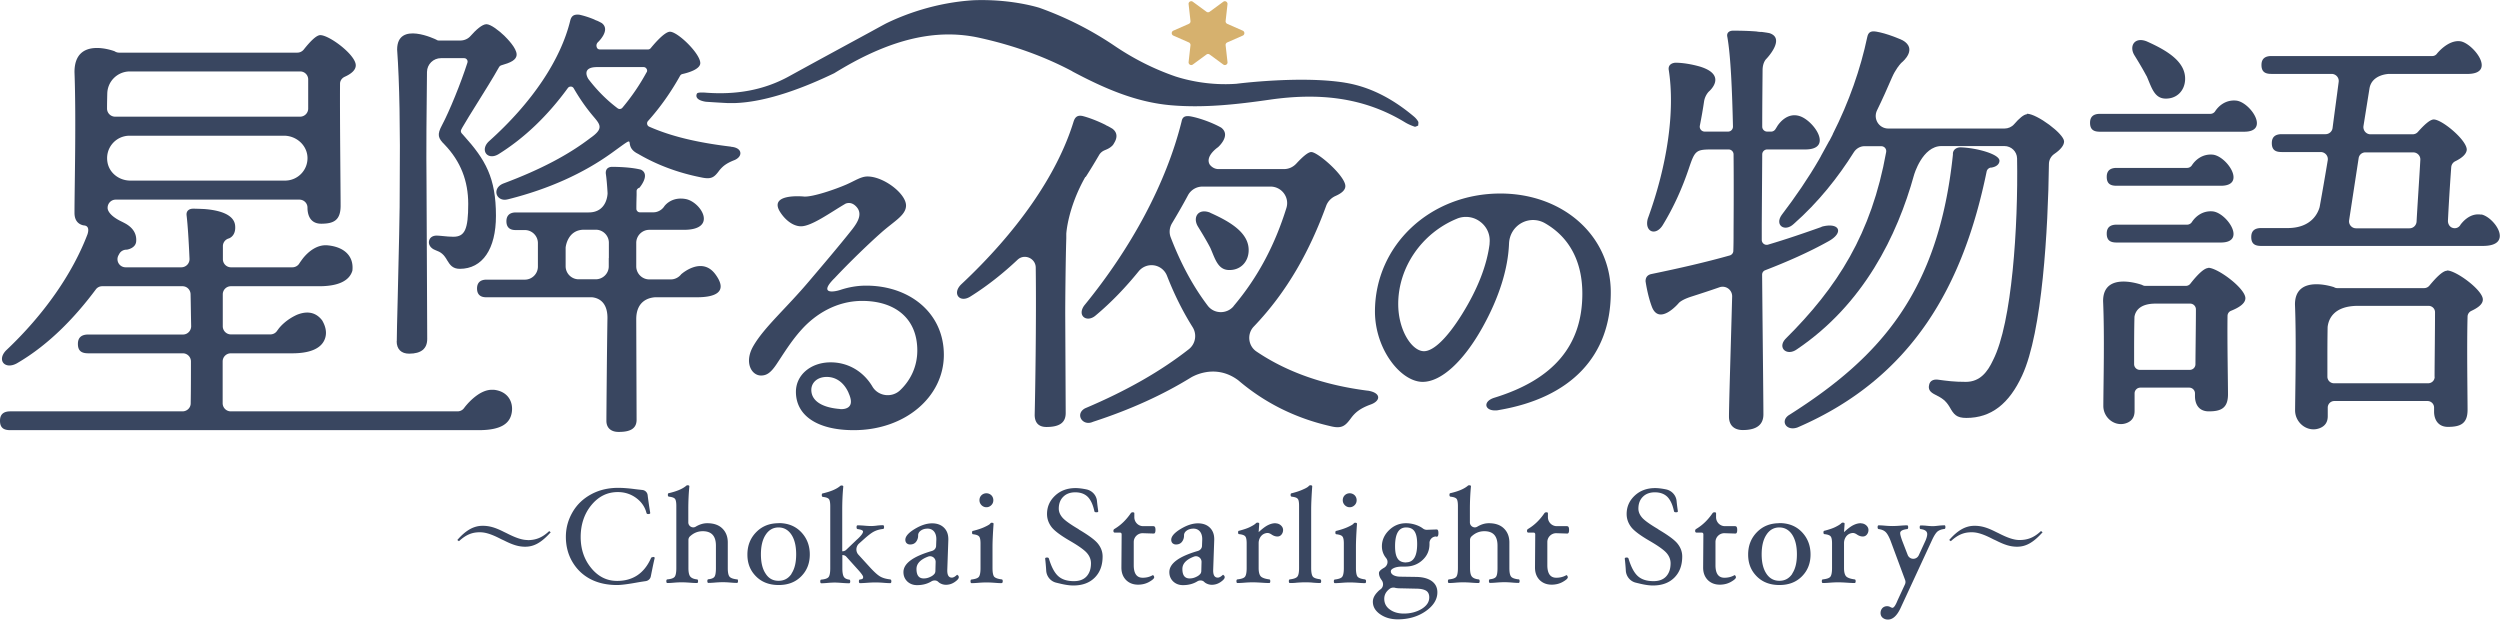
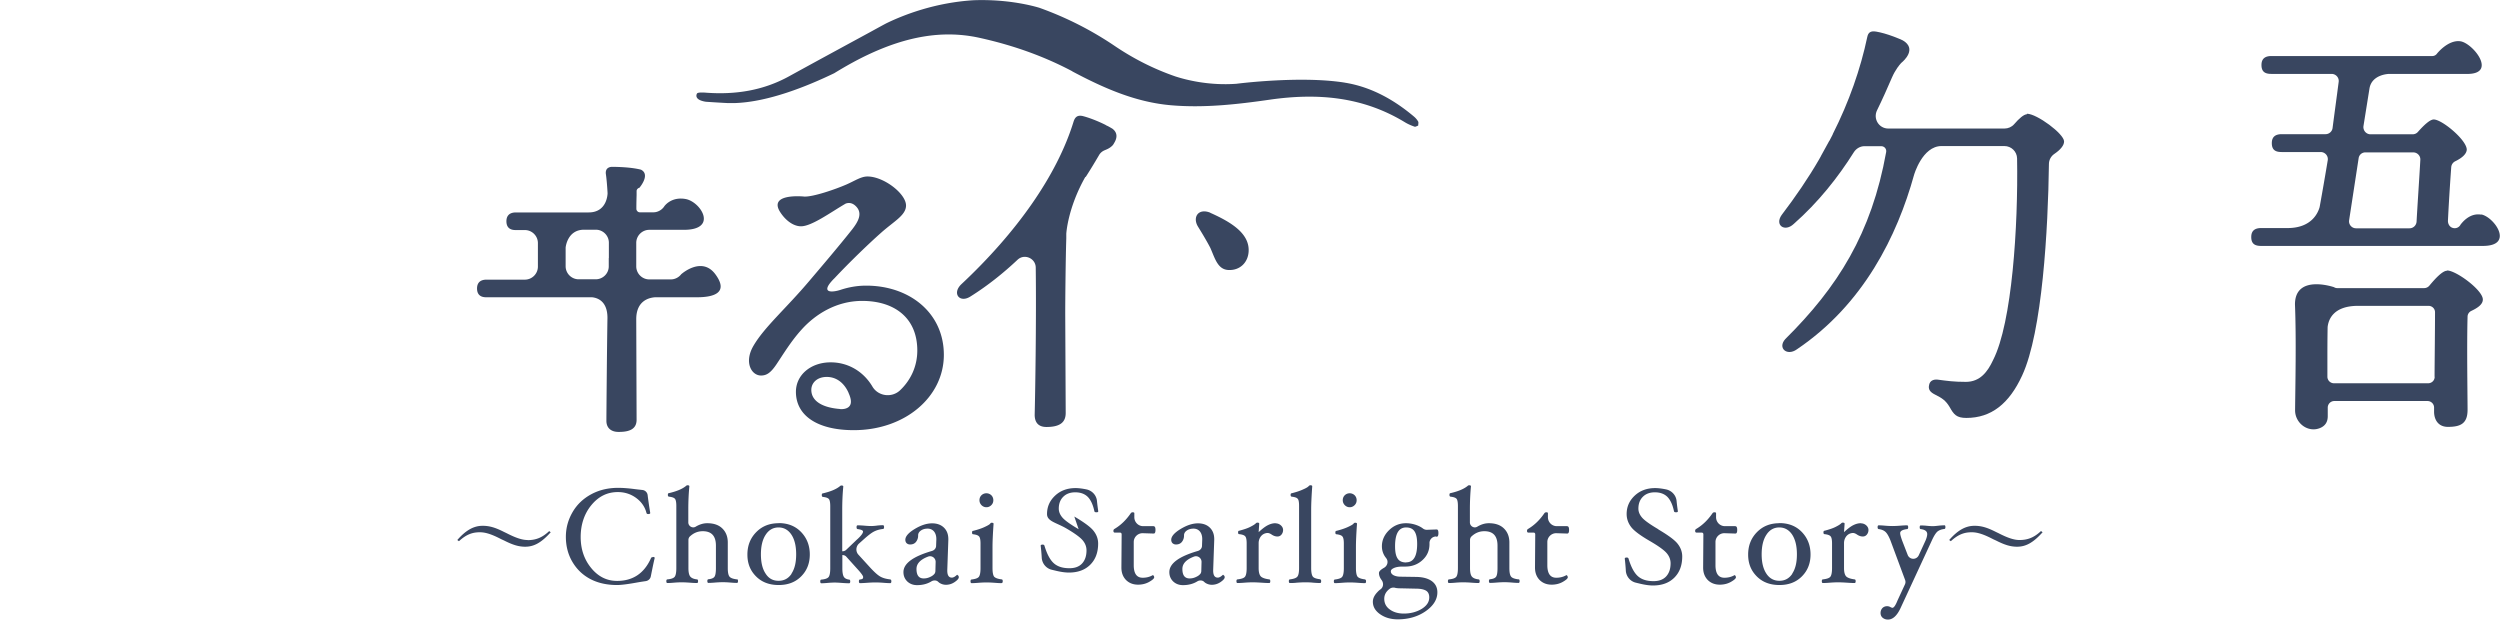
<svg xmlns="http://www.w3.org/2000/svg" viewBox="0 0 212.77 52.73">
  <g fill="#394660">
-     <path d="M127.7 16.47c-5.99 0-10.68 4.41-10.68 10.05 0 1.49.49 3.02 1.34 4.2.8 1.12 1.82 1.78 2.72 1.78 1.58 0 3.49-1.75 5.11-4.67 1.39-2.5 2.16-4.95 2.24-7.1.03-.74.42-1.39 1.06-1.75a2.03 2.03 0 0 1 1.97 0c2.1 1.19 3.21 3.27 3.21 6.01 0 4.41-2.45 7.31-7.49 8.86-.57.18-.72.49-.67.7.05.2.29.38.72.38.1 0 .21 0 .32-.03 6.15-1.04 9.54-4.6 9.54-10.02 0-4.79-4.04-8.41-9.4-8.41zm-.92 4.26c-.23 1.85-1.02 3.88-2.36 6.03-1.24 1.99-2.41 3.13-3.23 3.13-1.01 0-2.19-1.75-2.19-4.02 0-3.11 2-6.02 4.98-7.25.25-.11.52-.16.78-.16.44 0 .87.14 1.23.42.58.44.87 1.13.78 1.85zM41.99 33.18c-1.28-.12-2.48 1.53-2.48 1.53-.13.19-.34.3-.57.3h-19.3c-.38 0-.69-.31-.69-.69v-3.56c0-.38.31-.69.69-.69h5.12c.62 0 2.53 0 2.92-1.32.16-.53-.01-1.05-.26-1.48-.63-.83-1.47-.76-2.17-.47-.84.39-1.33.91-1.54 1.18-.04.06-.09.12-.13.18-.13.19-.34.3-.57.3h-3.36c-.38 0-.69-.31-.69-.69v-2.72c0-.38.31-.69.69-.69h7.42c.62 0 2.53 0 2.92-1.32.14-1.21-.65-2.02-2.1-2.16-.96-.09-1.71.61-2.11 1.11-.11.15-.23.31-.33.47-.13.18-.34.29-.57.29h-5.22c-.38 0-.69-.31-.69-.69v-1.11c0-.31.21-.58.51-.66 0 0 .63-.19.53-1.11s-1.3-1.29-2.62-1.39c-.44-.02-.79-.03-.95-.03-.36 0-.6.2-.56.56.1.84.18 2.13.25 3.7a.7.7 0 0 1-.69.73h-4.75a.69.69 0 0 1-.59-1.05c.02-.04.04-.07.06-.11.13-.22.37-.35.63-.34 0 0 .75-.1.8-.7.05-.59-.21-1.17-1.02-1.58-.15-.08-.3-.15-.45-.23-.84-.46-.95-.87-.96-1.01v-.05c0-.38.31-.69.69-.69h15.63c.38 0 .69.3.69.68 0 .64.24 1.37 1.17 1.37 1.05 0 1.65-.28 1.65-1.53 0-1.34-.07-7.42-.05-10.38 0-.26.16-.49.41-.6.51-.23.93-.55.93-.97 0-.89-2.25-2.57-3.02-2.57-.35 0-.9.59-1.41 1.23-.13.16-.33.26-.54.26H10.14a.69.69 0 0 1-.39-.12S6.34 3.05 6.34 6.13c.15 4.07 0 9.82 0 11.99 0 .58.26.95.76 1.06s0 0 .01 0c.04 0 .09.01.13.02.39.09.26.57.21.73-1.25 3.29-3.64 6.79-6.94 9.9-.8.84-.08 1.65.93 1.09 2.86-1.66 5.08-4.1 6.71-6.28.13-.18.33-.28.55-.28h6.83c.38 0 .68.3.69.68.02.87.03 1.79.05 2.72 0 .39-.31.71-.69.71H7.52c-.52 0-.89.2-.89.8 0 .64.36.8.89.8h8.04c.38 0 .69.31.69.69 0 1.26 0 2.46-.02 3.57 0 .38-.32.68-.69.68H.88c-.52 0-.88.2-.88.8 0 .64.36.8.88.8h39.86c1.93 0 2.65-.58 2.81-1.47.16-.88-.28-1.85-1.56-1.97zM9.13 7.97a1.92 1.92 0 0 1 1.92-1.89h14.5c.38 0 .68.31.68.68v2.48c0 .38-.31.69-.69.69H9.8a.69.69 0 0 1-.69-.71c0-.42.01-.85.02-1.27zm1.89 3.58h13.15c1.05 0 1.97.81 2 1.86.03 1.08-.84 1.96-1.91 1.96H11.09c-.91 0-1.74-.6-1.93-1.49-.26-1.24.67-2.33 1.87-2.33z" />
-     <path d="M33.76 29.04c0 .68.39 1.06 1.06 1.06 1.02 0 1.54-.42 1.54-1.25 0-.54-.01-2.41-.02-4.62-.02-3.17-.04-7.12-.04-8.76-.03-2.13 0-6.64.04-9.35.01-.65.54-1.17 1.19-1.17h1.97c.1 0 .18.04.24.12s.07.18.04.27c-.55 1.72-1.54 4.15-2.16 5.31-.44.82-.35 1.1.24 1.68 1.34 1.41 1.99 3.06 1.99 5.03 0 2.16-.29 2.79-1.27 2.79-.28 0-.61-.03-.89-.06-.22-.02-.4-.04-.53-.04-.35 0-.6.18-.65.47-.05.27.1.6.55.77.46.17.7.33 1.02.9.21.34.44.69 1.05.69 1.93 0 3.08-1.68 3.08-4.51 0-3.24-.89-4.78-2.75-6.84-.29-.29-.3-.36-.11-.68.31-.54.76-1.26 1.24-2.03.62-1 1.33-2.12 1.89-3.12.04-.07.1-.12.18-.14.78-.22 1.31-.45 1.31-.92 0-.55-.81-1.36-1.05-1.6-.47-.45-1.16-.98-1.52-.98s-.9.49-1.34.99c-.22.26-.55.4-.89.4h-1.84c-.07 0-.15-.03-.21-.08 0 0-3.32-1.63-3.32.85.2 2.77.27 6.72.22 11.78.02 1.5-.09 6.03-.17 9.34-.05 1.85-.08 3.3-.08 3.7z" />
    <path d="M58 23.31c-.21.29-.55.47-.91.47h-1.83c-.61 0-1.11-.5-1.11-1.11v-2c0-.61.5-1.11 1.11-1.11h2.94c2.94 0 1.45-2.38.16-2.62-1.09-.2-1.66.41-1.81.6-.01.02-.03.04-.04.06-.21.29-.55.47-.9.47h-1.15c-.08 0-.16-.03-.21-.09a.288.288 0 0 1-.09-.21c0-.44.01-.84.02-1.17v-.34c0-.13.11-.25.24-.28 0 0 .97-1.12.13-1.54-.82-.21-1.98-.24-2.46-.24-.18 0-.32.06-.42.16-.06.07-.13.2-.11.42.06.4.11.96.15 1.66 0 .02-.01 1.64-1.61 1.64h-6.19c-.67 0-.81.41-.81.75 0 .75.61.75.81.75h.76c.61 0 1.11.5 1.11 1.11v2c0 .61-.5 1.11-1.11 1.11h-3.26c-.67 0-.81.41-.81.75 0 .75.61.75.81.75h8.98c.5.05 1.31.36 1.31 1.75-.05 3.08-.09 8.41-.09 8.77 0 .59.39.94 1.03.94.72 0 1.54-.12 1.54-1.03l-.03-8.56c0-1.6 1.12-1.84 1.61-1.87h3.56c1.41 0 2.73-.37 1.57-1.95s-2.9-.02-2.9-.02zm-6.19-1.34v.72c-.01.6-.51 1.08-1.11 1.08h-1.45c-.61 0-1.11-.5-1.11-1.11v-1.59s.13-1.52 1.57-1.52h1c.61 0 1.11.5 1.11 1.11v1.3zm39.44-15.9c2.65 1.41 5.38 2.63 8.43 2.89 2.83.24 5.64-.08 8.41-.48 4.07-.58 7.9-.25 11.47 1.92.26.16.54.28.83.38.08.03.21-.06.31-.09 0-.12.04-.25 0-.34-.09-.16-.21-.3-.35-.42-1.68-1.42-3.55-2.46-5.64-2.85-.09-.02-.19-.03-.28-.05-3.79-.6-9.2.1-9.2.1-2.32.17-4.26-.32-5.21-.63-1.82-.63-3.52-1.49-5.12-2.57A28.574 28.574 0 0 0 88.45.66c-.47-.14-2.64-.75-5.59-.64-3.27.2-5.95 1.24-7.46 1.98-.45.24-.9.49-1.34.73-2.3 1.25-4.59 2.49-6.88 3.75-2.22 1.23-4.59 1.59-7.08 1.41 0 0-.7-.07-.78.07s-.19.55.75.7c.61.04 1.22.08 1.82.11h.69c2.81-.1 6.08-1.41 8.42-2.54 1.01-.62 2.05-1.2 3.12-1.69 2.93-1.34 6-2.04 9.25-1.32 2.76.61 5.39 1.52 7.9 2.85zM73.71 24.31c-.81 0-1.54.15-2.18.36s-1.79.34-.61-.89c0-.01.02-.02.03-.03l.09-.09c1.24-1.32 2.84-2.87 3.97-3.87 1.08-.96 2.1-1.47 2.1-2.3 0-1.01-1.9-2.47-3.28-2.47-.56 0-1.07.37-1.81.69-.92.4-2.8 1.05-3.56 1.02 0 0-3.01-.32-2.11 1.24.43.72 1.13 1.29 1.82 1.29.91 0 2.51-1.18 3.8-1.93.24-.09.57-.1.9.25.56.59.17 1.28-.34 1.94-1.13 1.43-2.65 3.21-3.66 4.4-1.96 2.32-3.83 3.93-4.75 5.52-.81 1.39-.17 2.52.65 2.52.45 0 .8-.2 1.29-.92.57-.84 1.25-1.99 2.18-3.01 1.15-1.27 2.93-2.42 5.14-2.42 2.73 0 4.69 1.43 4.69 4.22 0 1.31-.53 2.5-1.47 3.39-.7.66-1.86.51-2.35-.32-.75-1.27-2.08-2.1-3.66-2.06-1.6.04-2.85 1.07-2.85 2.51 0 2.01 1.81 3.26 4.92 3.26 4.37 0 7.67-2.83 7.67-6.41s-2.93-5.89-6.61-5.89zm-2.2 10.5c-1.49-.11-2.46-.66-2.46-1.63 0-.57.46-1.1 1.32-1.1.78 0 1.45.47 1.84 1.33.01.03.02.06.04.1.03.08.06.14.08.21.01.04.03.08.04.13.24.87-.44.99-.86.97zm20.88-19.73c.44-.68.82-1.32 1.16-1.9.11-.18.27-.31.46-.39s.47-.18.71-.45l.06-.09c0-.01.02-.02.02-.04.24-.37.39-.87-.13-1.26-.12-.07-.24-.14-.37-.21-.09-.04-.16-.07-.21-.11-.68-.34-1.44-.63-1.97-.76-.37-.07-.6.04-.74.45-1.41 4.61-4.87 9.48-9.56 13.87-.82.78-.15 1.64.78 1.04 1.45-.91 2.79-1.98 4-3.12.58-.55 1.54-.13 1.55.66.06 4.58-.05 10.92-.09 12.53 0 .67.33 1.04 1 1.04 1.12 0 1.64-.37 1.64-1.19l-.04-8.48c0-.91.03-4.51.09-6.38v-.39s.11-2.18 1.63-4.86zM103 18.1c-1.04-.41-1.52.41-1.04 1.19.36.58.73 1.2 1.02 1.75.01.03.03.05.04.08.4.92.63 1.82 1.54 1.86 1 .04 1.67-.67 1.71-1.6.07-1.53-1.52-2.49-3.27-3.27z" />
-     <path d="M116.4 33.25c-3.71-.47-6.87-1.58-9.46-3.33-.72-.48-.83-1.51-.23-2.13 2.89-3.02 4.78-6.5 6.16-10.28.14-.37.43-.67.79-.83.52-.23.84-.5.84-.84 0-.86-2.34-2.9-2.9-2.9-.29 0-.79.46-1.28.99-.27.29-.64.46-1.04.46h-5.58c-.31 0-.57-.16-.74-.38-.43-.72.7-1.48.7-1.48s1.15-1 .27-1.67c-.78-.44-1.89-.83-2.63-.96-.48-.07-.67.07-.74.45-1.3 5.21-4.24 10.71-8.29 15.66-.63.89.26 1.49 1 .82 1.35-1.13 2.56-2.41 3.64-3.74a1.41 1.41 0 0 1 2.41.38c.62 1.59 1.35 3.05 2.18 4.37.39.62.25 1.43-.32 1.88-2.36 1.85-5.24 3.51-8.83 5.03-.89.48-.22 1.56.67 1.15 3.23-1.05 5.96-2.31 8.29-3.74 0 0 2.01-1.33 4.07.2 2.2 1.88 4.8 3.21 7.81 3.9 1 .26 1.3 0 1.79-.67.33-.45.74-.82 1.64-1.15.89-.3.97-1-.19-1.19zm-11.41-7.19c-.58.69-1.66.67-2.2-.04-1.26-1.66-2.3-3.6-3.15-5.81-.16-.41-.11-.86.12-1.23.48-.8.93-1.58 1.34-2.35a1.4 1.4 0 0 1 1.24-.75h5.79c.95 0 1.64.92 1.35 1.83-.94 3.02-2.35 5.81-4.5 8.35zm50.05-6.75c-1.44.51-2.94 1.03-4.56 1.51a.419.419 0 0 1-.54-.4v-1.38l.04-5.9c0-.23.19-.42.42-.42h3.24c2.44 0 .72-2.47-.48-2.84-1.01-.32-1.68.54-1.86.8-.02.02-.03.05-.05.08l-.15.24c-.08.12-.21.2-.36.2h-.34c-.23 0-.42-.19-.42-.42 0-1.85.02-3.6.03-4.8 0-.69.32-.97.32-.97s1.68-1.74.26-2.19c-.2-.04-.41-.07-.64-.1-.21 0-.35-.02-.44-.04-.6-.05-1.28-.07-2.01-.07-.34 0-.57.19-.49.53.29 1.63.41 4.62.48 7.63 0 .24-.18.43-.42.43h-1.99a.42.42 0 0 1-.41-.5c.15-.76.27-1.45.36-2.07.09-.55.42-.85.42-.85s1.62-1.37-.76-2.11c-.73-.21-1.53-.34-2.13-.33-.38.04-.61.27-.53.65.53 3.46-.11 8.02-1.79 12.62-.3 1.1.65 1.52 1.26.57.98-1.6 1.69-3.23 2.22-4.8s.6-1.66 2-1.66h1.4c.23 0 .42.19.42.42.03 3.18 0 5.97 0 6.73 0 .36 0 .88-.02 1.48 0 .18-.13.34-.3.39-2.02.57-4.24 1.08-6.71 1.59-.3.08-.46.27-.46.61.13.84.32 1.6.55 2.2.64 1.58 2.26-.33 2.26-.33s.19-.28 1.1-.57c.78-.25 1.58-.51 2.38-.79a.81.81 0 0 1 1.08.79c-.11 4.15-.27 9.11-.27 10.22 0 .72.42 1.14 1.18 1.14 1.22 0 1.75-.49 1.75-1.33 0-1.12-.07-7.35-.11-11.89 0-.17.1-.32.26-.38 1.89-.73 3.73-1.54 5.36-2.45 1.41-.76.95-1.67-.57-1.25z" />
    <path d="M172.49 9.73c-.24 0-.66.36-1.07.84-.21.24-.51.37-.83.37h-9.88c-.8 0-1.31-.83-.96-1.55.48-.98.9-1.93 1.27-2.79.29-.67.65-1.09.76-1.21l.06-.06c.2-.16 1.32-1.18.11-1.89-.19-.09-.4-.18-.61-.26-.09-.03-.16-.06-.21-.08-.51-.19-1.03-.34-1.45-.41-.49-.08-.68.08-.76.46-.57 2.7-1.54 5.5-2.94 8.27v.02c-.03.06-.08.16-.15.29-.05.09-.09.18-.14.27v-.02c-.23.43-.54.99-.72 1.31 0 .01 0 .02-.01.03-.02.04-.05.08-.07.12-.04.07-.06.11-.06.11-.93 1.61-2.02 3.2-3.2 4.75-.61.87.27 1.48 1.03.76 2.08-1.83 3.77-3.96 5.12-6.11.2-.31.54-.51.91-.51h1.41c.27 0 .47.22.43.49-1.25 6.96-4.14 11.52-8.59 15.93-.68.76.15 1.48.99.87 5.68-3.83 8.54-9.68 9.97-14.84 0 0 .7-2.46 2.34-2.46h5.35c.59 0 1.07.47 1.08 1.05.1 5.78-.43 14.01-2.04 17.16-.46.99-1.1 1.86-2.32 1.86-1.03 0-1.56-.08-2.4-.19-.38-.04-.65.11-.72.42-.11.42.08.65.53.87.53.27.87.46 1.22 1.06.34.61.57.91 1.41.91 2.13 0 3.65-1.22 4.75-3.61 1.72-3.7 2.21-12.5 2.28-18 0-.35.18-.67.46-.86.49-.33.83-.71.83-1.06 0-.65-2.32-2.36-3.16-2.36z" />
-     <path d="M169.44 14.27c.51-.07.73-.33.73-.59 0-.57-1.98-1.1-3.31-1.14-.38 0-.68.23-.65.61-1.22 11.67-6.16 17.23-13.88 22.13-.87.49-.34 1.45.65 1.1 9.86-4.25 14.13-12.19 16.1-21.79.04-.17.18-.3.36-.33zm13.24-7.82s.03.05.04.08c.4.92.63 1.82 1.54 1.86 1 .04 1.67-.67 1.71-1.6.07-1.53-1.52-2.49-3.27-3.27-1.04-.41-1.52.41-1.04 1.19.36.58.73 1.2 1.02 1.75zm7.62 2.11c-.93-.08-1.49.52-1.69.79-.03.04-.06.08-.09.13-.09.13-.24.21-.4.21h-9.4c-.49 0-.84.19-.84.76 0 .61.34.76.84.76H191c2.24 0 .49-2.55-.7-2.65zm-1.98 4.6c-.93-.08-1.49.52-1.69.79-.03.04-.06.08-.09.13-.09.13-.24.21-.4.21h-6c-.49 0-.84.19-.84.76 0 .61.34.76.84.76h8.87c2.24 0 .49-2.55-.7-2.65zm0 4.83c-.93-.08-1.49.52-1.69.79-.03.04-.06.08-.09.13-.09.13-.24.21-.4.21h-6c-.49 0-.84.19-.84.76 0 .61.34.76.84.76h8.87c2.24 0 .49-2.55-.7-2.65zm-.37 4.82c-.38 0-.99.64-1.53 1.33-.09.12-.23.19-.39.19h-3.46c-.09 0-.18-.03-.26-.08 0 0-3.32-1.22-3.32 1.37.13 3 .03 6.81.02 8.93 0 1.04 1.03 1.82 1.99 1.45.44-.17.67-.5.67-1.03v-1.49c0-.27.22-.49.49-.49h4.16c.27 0 .49.22.49.49v.24c0 .61.27 1.29 1.18 1.29 1.03 0 1.63-.27 1.63-1.45 0-1.05-.07-4.44-.04-6.67 0-.2.12-.37.3-.44.65-.26 1.22-.61 1.22-1.07 0-.84-2.36-2.59-3.16-2.59zm-1.1 8.19c0 .27-.22.48-.49.48h-4.24a.49.49 0 0 1-.49-.49v-.92c0-.54 0-2 .03-3.11.07-.43.39-1.12 1.8-1.12h2.94c.27 0 .49.22.49.49 0 1.25-.03 3.09-.04 4.66zM62.2 12.48c-2.91-.35-5.12-.89-6.95-1.7a.3.3 0 0 1-.17-.21c-.02-.1 0-.19.07-.27 1.04-1.16 1.95-2.45 2.73-3.85a.31.31 0 0 1 .2-.15c.46-.1 1.52-.4 1.52-.93 0-.81-1.92-2.67-2.58-2.67-.49 0-1.45 1.17-1.64 1.4-.06.07-.14.11-.24.11h-4.05c-.17 0-.28-.06-.32-.26s.1-.34.1-.34 1.15-1.05.34-1.65c-.13-.07-.26-.14-.4-.2-.1-.03-.18-.07-.23-.1-.45-.19-.91-.33-1.28-.41-.37-.03-.64.03-.76.47-.81 3.37-3.26 7.02-6.91 10.29-.43.39-.44.82-.26 1.06s.58.34 1.06.05c2.17-1.35 4.16-3.24 5.9-5.63.06-.08.16-.13.26-.12.1 0 .19.06.24.15.49.85 1.04 1.64 1.63 2.34s.92 1.03-.03 1.75c-.03.02-.06.05-.09.07h-.01c-1.91 1.48-4.32 2.75-7.47 3.93-.55.21-.69.64-.58.95.08.23.32.44.67.44.1 0 .21-.02.33-.05 3.41-.86 6.37-2.19 8.82-3.96s.76-.66 2.14.07l.06.03c1.6.94 3.39 1.61 5.34 2 .91.2 1.14.02 1.6-.61.29-.34.55-.56 1.18-.82.38-.13.62-.39.59-.66-.01-.13-.12-.45-.8-.51zm-7.17-6.33a18.2 18.2 0 0 1-2.06 3.02c-.1.12-.28.14-.4.05-.92-.69-1.75-1.52-2.49-2.49-.08-.12-.61-1.02.74-1.02h3.95c.11 0 .2.05.26.15.06.09.06.21 0 .3z" />
    <path d="M211.18 18.27c-1.03-.19-1.7.76-1.79.88v.01c-.14.22-.42.33-.69.22-.24-.09-.37-.35-.36-.6.07-1.48.19-3.33.28-4.56.02-.21.14-.39.33-.49.52-.25.95-.58.99-.97.04-.8-2.05-2.55-2.78-2.59-.34-.03-.89.51-1.38 1.06-.11.13-.28.2-.45.2h-3.58c-.37 0-.65-.33-.6-.7l.51-3.19c.2-1.24 1.69-1.25 1.69-1.25h6.77c2.38-.09.29-2.67-.75-2.78-1.04-.12-1.96 1.05-1.96 1.05-.09.13-.24.21-.4.21h-13.7c-.49 0-.84.19-.84.76 0 .61.34.76.84.76h5.13c.36 0 .65.32.6.68-.17 1.31-.35 2.62-.52 3.93-.04.3-.3.52-.6.52h-3.73c-.49 0-.84.19-.84.76 0 .61.34.76.84.76h3.32c.37 0 .66.33.6.7-.22 1.33-.45 2.66-.69 3.98-.12.44-.64 1.79-2.73 1.79h-2.25c-.49 0-.84.19-.84.76 0 .61.34.76.84.76h18.88c2.7 0 .96-2.47-.15-2.68zm-5.51.59c-.02.32-.28.57-.6.57h-4.55c-.37 0-.65-.33-.59-.69l.81-5.28a.57.57 0 0 1 .56-.49h4.09c.34 0 .62.29.6.63-.08 1.49-.24 3.78-.32 5.26zm2.6 4.18c-.38 0-.97.62-1.51 1.27a.58.58 0 0 1-.44.21h-7.42c-.09 0-.18-.03-.26-.08 0 0-3.32-1.14-3.32 1.47.12 3.01.03 6.86.01 9.01 0 1.08 1.06 1.9 2.07 1.53.46-.17.71-.5.71-1.03v-.73c0-.31.25-.56.56-.56h7.93c.31 0 .56.25.56.56v.35c0 .61.3 1.29 1.18 1.29 1.06 0 1.67-.27 1.67-1.45s-.07-5.43 0-7.93c0-.21.13-.4.32-.49.53-.25.98-.55.98-.97 0-.8-2.28-2.47-3.04-2.47zm-1.06 9.03c0 .31-.25.55-.56.55h-8.01a.56.56 0 0 1-.56-.56v-1.65c0-.42 0-1.55.02-2.58.07-.63.48-1.8 2.59-1.8h6c.31 0 .56.25.55.56 0 1.44-.03 3.66-.04 5.47z" />
  </g>
-   <path d="M99.86 3.03l1.32.58c.09.04.15.14.14.24l-.16 1.43c-.02.2.2.33.36.21l1.16-.85c.08-.06.19-.06.27 0l1.16.85c.16.12.39-.01.36-.21l-.16-1.43c-.01-.1.04-.19.14-.24l1.32-.58a.23.23 0 0 0 0-.42l-1.32-.58a.243.243 0 0 1-.14-.24l.16-1.43c.02-.2-.2-.33-.36-.21l-1.16.85c-.08.06-.19.06-.27 0l-1.16-.85c-.16-.12-.39.01-.36.21l.16 1.43c.01.1-.04.19-.14.24l-1.32.58a.23.23 0 0 0 0 .42z" fill="#d6b16e" />
-   <path d="M44.9 45.96c-.48 0-1.04-.2-1.78-.58l-.23-.11c-.73-.37-1.23-.52-1.81-.52-.74 0-1.41.35-2.16 1.21l.14.1c.61-.56 1.12-.76 1.78-.76.52 0 1.07.2 1.82.59l.24.11c.73.37 1.23.53 1.8.53.75 0 1.38-.35 2.17-1.23l-.13-.1c-.59.56-1.14.77-1.84.77zm10.65 1.46c-.08 0-.13.03-.15.09-.57 1.28-1.53 1.93-2.88 1.93-.87 0-1.6-.36-2.2-1.09s-.9-1.61-.9-2.65.3-1.97.91-2.71 1.35-1.11 2.25-1.11c.59 0 1.11.17 1.56.5s.75.76.88 1.28c.02.06.06.09.14.09.12 0 .18-.03.18-.09-.09-.57-.17-1.08-.22-1.52a.501.501 0 0 0-.46-.44c-.17-.02-.37-.04-.61-.07-.6-.08-1.08-.11-1.44-.11-.85 0-1.61.18-2.28.54s-1.21.86-1.59 1.51-.58 1.35-.58 2.12.18 1.49.55 2.12.87 1.12 1.53 1.47c.65.34 1.41.51 2.28.51.35 0 .89-.07 1.62-.2.33-.06.6-.1.81-.13.22-.03.4-.19.44-.41.11-.54.21-1.06.33-1.56 0-.06-.05-.09-.16-.09zm7.17 1.89c-.32-.04-.53-.11-.63-.23s-.15-.36-.15-.73v-2.18c0-.5-.16-.9-.47-1.2s-.74-.44-1.28-.44c-.33 0-.66.1-.99.3-.27.16-.62-.05-.62-.37v-1.09c0-.7.03-1.36.09-1.98 0-.06-.05-.09-.16-.09-.04 0-.09.02-.14.07-.31.25-.79.45-1.44.6-.06 0-.09.05-.09.15 0 .09.03.14.09.15.27.03.44.09.52.19.07.09.11.3.11.6v5.29c0 .38-.05.62-.14.74-.1.12-.3.19-.62.22-.06 0-.09.06-.09.15 0 .11.03.16.09.16.16 0 .34-.01.56-.03.24-.02.46-.03.65-.03s.42.01.7.03c.25.02.45.03.61.03.06 0 .09-.05.09-.16 0-.09-.03-.15-.09-.15-.29-.03-.48-.12-.58-.25s-.15-.37-.15-.71v-2.39c0-.11.04-.22.12-.3.32-.3.68-.45 1.1-.45.75 0 1.12.41 1.12 1.23v1.9c0 .38-.04.62-.12.74s-.25.19-.52.22c-.06 0-.09.06-.09.15 0 .11.03.16.09.16.15 0 .34-.01.57-.03.25-.02.47-.03.66-.03s.4.01.64.03c.22.02.41.03.56.03.06 0 .09-.05.09-.16 0-.09-.03-.15-.09-.15zm66.52 0c-.32-.04-.53-.11-.63-.23s-.15-.36-.15-.73v-2.18c0-.5-.16-.9-.47-1.2s-.74-.44-1.28-.44c-.33 0-.66.1-.99.3-.27.16-.62-.05-.62-.37v-1.09c0-.7.03-1.36.09-1.98 0-.06-.05-.09-.16-.09-.04 0-.09.02-.14.07-.31.25-.79.45-1.44.6-.06 0-.09.05-.09.15 0 .09.03.14.09.15.27.03.44.09.52.19.07.09.11.3.11.6v5.29c0 .38-.05.62-.14.74-.1.12-.3.19-.62.22-.06 0-.09.06-.09.15 0 .11.03.16.09.16.16 0 .34-.01.56-.03.24-.02.46-.03.65-.03s.42.01.7.03c.25.02.45.03.61.03.06 0 .09-.05.09-.16 0-.09-.03-.15-.09-.15-.29-.03-.48-.12-.58-.25s-.15-.37-.15-.71v-2.39c0-.11.04-.22.12-.3.32-.3.68-.45 1.1-.45.75 0 1.12.41 1.12 1.23v1.9c0 .38-.04.62-.12.74s-.25.19-.52.22c-.06 0-.09.06-.09.15 0 .11.03.16.09.16.15 0 .34-.01.57-.03.25-.02.47-.03.66-.03s.4.01.64.03c.22.02.41.03.56.03.06 0 .09-.05.09-.16 0-.09-.03-.15-.09-.15zm-62.97-4.78c-.78 0-1.41.25-1.91.76s-.75 1.14-.75 1.91.25 1.37.74 1.86 1.13.73 1.92.73 1.42-.24 1.91-.73.74-1.11.74-1.87-.25-1.4-.74-1.91-1.13-.76-1.91-.76zm1.1 4.3c-.27.4-.63.6-1.11.6s-.84-.2-1.1-.61c-.27-.4-.4-.95-.4-1.64s.13-1.25.4-1.66c.27-.42.64-.63 1.1-.63s.83.21 1.1.62.4.97.4 1.67-.13 1.24-.4 1.64zm8.38.48c-.35-.04-.63-.12-.85-.25s-.48-.37-.8-.71l-1.04-1.14c-.25-.27-.23-.7.05-.95l.47-.42c.35-.31.63-.52.84-.62s.45-.17.73-.2c.06 0 .09-.06.09-.16s-.03-.16-.09-.16c-.17 0-.36.01-.57.04-.17.02-.32.03-.43.03-.15 0-.33-.01-.56-.03-.24-.02-.44-.03-.6-.03-.06 0-.09.05-.09.16 0 .1.03.15.09.16.3.04.46.11.46.21 0 .14-.16.35-.47.64-.06.05-.1.09-.13.12l-.85.81c-.08.07-.19.11-.32.11v-3.53c0-.7.03-1.36.09-1.98 0-.06-.05-.09-.16-.09-.04 0-.09.02-.14.07-.31.25-.79.45-1.44.6-.06 0-.09.05-.09.15 0 .09.03.14.09.15.27.03.44.09.52.19.07.09.11.3.11.6v5.29c0 .38-.05.62-.14.74-.1.12-.3.19-.62.22-.06 0-.09.06-.09.15 0 .11.03.16.09.16.14 0 .33-.01.55-.03.23-.02.43-.03.59-.03.14 0 .34.01.59.03.26.02.47.03.64.03.06 0 .09-.05.09-.16 0-.09-.03-.15-.09-.15-.22-.03-.38-.11-.46-.25s-.12-.38-.12-.71v-1.13c.13 0 .23.04.31.11l.91 1.01c.36.39.55.64.55.75 0 .08-.02.13-.06.15-.04.03-.11.05-.21.06-.06 0-.09.06-.09.15 0 .11.03.16.09.16.15 0 .36-.01.62-.03.28-.02.51-.03.7-.03s.41.01.67.03c.24.02.43.03.59.03.06 0 .09-.05.09-.16 0-.09-.03-.15-.09-.15zm5.74-.39h-.04c-.17.16-.31.24-.44.24-.26 0-.39-.2-.39-.6v-.04l.09-2.57v-.07c0-.41-.13-.74-.38-.98s-.59-.36-1-.36c-.46 0-.95.16-1.48.48s-.8.63-.8.92c0 .12.04.22.11.29.08.07.17.11.3.11.21 0 .37-.07.49-.21a.85.85 0 0 0 .19-.57c0-.16.08-.3.24-.41s.35-.16.57-.16.4.08.54.24c.13.16.2.38.2.65v.03l-.02.54c0 .21-.15.38-.35.44-1.62.47-2.43 1.07-2.43 1.8 0 .32.11.58.32.79.22.21.5.32.84.32.47 0 .88-.11 1.22-.32.18-.11.43-.11.58.04.03.03.07.06.11.09.16.1.34.16.55.16.27 0 .52-.08.75-.24s.34-.29.34-.4c0-.05-.01-.09-.04-.13s-.06-.06-.09-.06zm-1.88-.34c0 .1-.03.21-.1.28-.07.08-.17.16-.3.22-.19.1-.39.15-.59.15-.42 0-.62-.27-.62-.81 0-.45.33-.8.99-1.05.32-.12.65.13.64.46l-.02.74zm24.51.34h-.04c-.17.16-.31.24-.44.24-.26 0-.39-.2-.39-.6v-.04l.09-2.57v-.07c0-.41-.13-.74-.38-.98s-.59-.36-1-.36c-.46 0-.95.16-1.48.48s-.8.63-.8.92c0 .12.04.22.11.29.08.07.17.11.3.11.21 0 .37-.07.49-.21a.85.85 0 0 0 .19-.57c0-.16.08-.3.24-.41s.35-.16.57-.16.4.08.54.24c.13.16.2.38.2.65v.03l-.02.54c0 .21-.15.38-.35.44-1.62.47-2.43 1.07-2.43 1.8 0 .32.11.58.32.79.22.21.5.32.84.32.47 0 .88-.11 1.22-.32.18-.11.43-.11.58.04.03.03.07.06.11.09.16.1.34.16.55.16.27 0 .52-.08.75-.24s.34-.29.34-.4c0-.05-.01-.09-.04-.13s-.06-.06-.09-.06zm-1.88-.34c0 .1-.03.21-.1.28-.07.08-.17.16-.3.22-.19.1-.39.15-.59.15-.42 0-.62-.27-.62-.81 0-.45.33-.8.99-1.05.32-.12.65.13.64.46l-.02.74zm-16.99 1.04c.06 0 .09-.05.09-.16 0-.09-.03-.15-.09-.15-.33-.04-.54-.12-.64-.23-.09-.11-.14-.36-.14-.73v-1.79c0-.47.03-1.13.09-1.98 0-.06-.05-.09-.16-.09a.13.13 0 0 0-.12.07c-.06.08-.22.17-.48.29-.25.12-.58.23-.98.33-.06 0-.09.05-.09.14 0 .1.03.15.09.15.26.03.43.09.51.19.08.09.12.29.12.6v2.1c0 .37-.05.61-.14.73s-.3.19-.62.23c-.06 0-.09.06-.09.15 0 .11.03.16.09.16.16 0 .35-.01.59-.03.26-.02.49-.03.68-.03s.41.01.69.03c.24.02.44.03.6.03zm-1.3-6.45c.16 0 .3-.06.42-.18s.17-.26.17-.42-.06-.31-.17-.42a.607.607 0 0 0-.84 0c-.11.11-.17.25-.17.42s.06.3.17.42c.12.12.26.18.42.18zm57.18 1.87c-.7-.41-1.16-.74-1.37-.98s-.32-.5-.32-.77c0-.43.13-.76.38-1.01s.59-.38 1.02-.38c.45 0 .8.13 1.06.38.25.25.45.66.57 1.23.01.06.07.09.18.09.1 0 .15-.03.15-.09-.04-.27-.08-.57-.11-.88-.05-.49-.42-.88-.9-.98-.35-.07-.65-.11-.92-.11-.7 0-1.28.21-1.74.64s-.69.95-.69 1.57c0 .4.13.77.38 1.1s.79.73 1.62 1.21c.72.42 1.19.76 1.41 1.02s.33.55.33.86c0 .48-.13.85-.38 1.12s-.61.4-1.07.4c-.58 0-1.02-.14-1.34-.43s-.58-.79-.79-1.49c-.02-.06-.07-.09-.15-.09-.11 0-.17.03-.17.09.04.34.07.69.09 1.03.03.49.38.91.85 1.02.08.02.16.04.25.06.47.12.88.18 1.21.18.76 0 1.37-.22 1.82-.67s.67-1.05.67-1.8c0-.39-.13-.75-.39-1.08s-.81-.73-1.64-1.22zm-49.33 0c-.7-.41-1.16-.74-1.37-.98s-.32-.5-.32-.77c0-.43.13-.76.38-1.01s.59-.38 1.02-.38c.45 0 .8.13 1.06.38.25.25.45.66.57 1.23.01.06.07.09.18.09.1 0 .15-.03.15-.09-.04-.27-.08-.57-.11-.88-.05-.49-.42-.88-.9-.98-.35-.07-.65-.11-.92-.11-.7 0-1.28.21-1.74.64s-.69.95-.69 1.57c0 .4.13.77.38 1.1s.79.73 1.62 1.21c.72.42 1.19.76 1.41 1.02s.33.55.33.86c0 .48-.13.85-.38 1.12s-.61.4-1.07.4c-.58 0-1.02-.14-1.34-.43s-.58-.79-.79-1.49c-.02-.06-.07-.09-.15-.09-.11 0-.17.03-.17.09.04.34.07.69.09 1.03.03.49.38.91.85 1.02.08.02.16.04.25.06.47.12.88.18 1.21.18.76 0 1.37-.22 1.82-.67s.67-1.05.67-1.8c0-.39-.13-.75-.39-1.08s-.81-.73-1.64-1.22zm6.39-.26h-.9c-.42 0-.76-.35-.75-.78v-.31c.01-.06-.04-.09-.15-.09-.06 0-.12.03-.16.09-.39.57-.85 1.01-1.37 1.32-.07.04-.1.09-.1.17 0 .1.04.15.13.15h.43c.09 0 .14.05.14.16l-.02 2.77v.05c0 .43.13.78.39 1.05.26.26.6.4 1.03.4.35 0 .67-.08.95-.24s.42-.29.42-.38c0-.05-.01-.09-.04-.13-.02-.04-.05-.06-.08-.06-.26.15-.54.22-.86.22-.51 0-.76-.36-.76-1.07v-1.97c0-.42.35-.76.77-.75l.93.03c.1 0 .15-.1.15-.31s-.05-.31-.15-.31zm35.2 0h-.9c-.42 0-.76-.35-.75-.78v-.31c.01-.06-.04-.09-.15-.09-.06 0-.12.03-.16.09-.39.57-.85 1.01-1.37 1.32-.07.04-.1.09-.1.17 0 .1.04.15.13.15h.43c.09 0 .14.05.14.16l-.02 2.77v.05c0 .43.13.78.39 1.05.26.26.6.4 1.03.4.35 0 .67-.08.95-.24s.42-.29.42-.38c0-.05-.01-.09-.04-.13-.02-.04-.05-.06-.08-.06-.26.15-.54.22-.86.22-.51 0-.76-.36-.76-1.07v-1.97c0-.42.35-.76.77-.75l.93.03c.1 0 .15-.1.15-.31s-.05-.31-.15-.31zm14.31 0h-.9c-.42 0-.76-.35-.75-.78v-.31c.01-.06-.04-.09-.15-.09-.06 0-.12.03-.16.09-.39.57-.85 1.01-1.37 1.32-.07.04-.1.09-.1.17 0 .1.04.15.13.15h.43c.09 0 .14.05.14.16l-.02 2.77v.05c0 .43.13.78.39 1.05.26.26.6.4 1.03.4.35 0 .67-.08.95-.24s.42-.29.42-.38c0-.05-.01-.09-.04-.13-.02-.04-.05-.06-.08-.06-.26.15-.54.22-.86.22-.51 0-.76-.36-.76-1.07v-1.97c0-.42.35-.76.77-.75l.93.03c.1 0 .15-.1.15-.31s-.05-.31-.15-.31zm-39.15-.25c-.22 0-.43.06-.65.17s-.48.31-.78.59l.05-.72c0-.06-.05-.09-.16-.09-.05 0-.09.02-.14.07-.08.08-.24.18-.48.3s-.55.22-.93.32c-.06 0-.09.05-.09.14 0 .1.03.15.09.15.27.03.44.09.52.19.08.09.12.29.12.6v2.1c0 .37-.05.61-.14.73s-.3.19-.64.23c-.06 0-.09.06-.09.15 0 .11.03.16.09.16.16 0 .36-.01.6-.03.27-.02.5-.03.69-.03s.43.01.75.03c.28.02.5.03.66.03.06 0 .09-.05.09-.16 0-.09-.03-.15-.09-.15-.37-.05-.62-.14-.73-.27s-.17-.36-.17-.69v-2.13c0-.35.19-.69.51-.81.08-.03.17-.05.25-.05.09 0 .21.04.34.13.16.11.33.17.5.17.13 0 .25-.05.34-.16s.14-.24.14-.39-.06-.28-.19-.4a.681.681 0 0 0-.45-.17zm49.82 0c-.22 0-.43.06-.65.17s-.48.31-.78.59l.05-.72c0-.06-.05-.09-.16-.09-.05 0-.09.02-.14.07-.08.08-.24.18-.48.3s-.55.22-.93.32c-.06 0-.09.05-.09.14 0 .1.03.15.09.15.27.03.44.09.52.19.08.09.12.29.12.6v2.1c0 .37-.05.61-.14.73s-.3.19-.64.23c-.06 0-.09.06-.09.15 0 .11.03.16.09.16.16 0 .36-.01.6-.03.27-.02.5-.03.69-.03s.43.01.75.03c.28.02.5.03.66.03.06 0 .09-.05.09-.16 0-.09-.03-.15-.09-.15-.37-.05-.62-.14-.73-.27s-.17-.36-.17-.69v-2.13c0-.35.19-.69.51-.81.08-.03.17-.05.25-.05.09 0 .21.04.34.13.16.11.33.17.5.17.13 0 .25-.05.34-.16s.14-.24.14-.39-.06-.28-.19-.4a.681.681 0 0 0-.45-.17zm-46.01 4.77c-.33-.04-.54-.11-.63-.23s-.14-.36-.14-.73v-4.97c0-.47.03-1.13.09-1.98 0-.06-.05-.09-.16-.09-.05 0-.09.02-.13.06-.06.08-.22.18-.48.29-.25.12-.58.23-.98.33-.06 0-.09.05-.09.14s.03.14.09.15c.27.03.45.09.52.19.08.09.11.3.11.6v5.29c0 .37-.05.62-.15.73-.1.12-.31.19-.63.23-.06 0-.09.06-.09.15 0 .11.03.16.09.16.16 0 .36 0 .6-.03.27-.02.5-.03.68-.03s.42 0 .69.03c.24.02.44.03.6.03.06 0 .09-.05.09-.16 0-.09-.03-.15-.09-.15zm3.81.01c-.33-.04-.54-.12-.63-.23s-.14-.36-.14-.73v-1.79c0-.47.03-1.13.09-1.98 0-.06-.05-.09-.16-.09-.05 0-.09.02-.13.07-.06.08-.22.17-.48.29s-.58.23-.98.33c-.06 0-.09.05-.09.14 0 .1.03.15.09.15.26.03.43.09.51.19.08.09.12.29.12.6v2.1c0 .37-.05.61-.14.73s-.3.19-.62.23c-.06 0-.09.06-.09.15 0 .11.03.16.09.16.16 0 .35-.01.59-.03.27-.02.49-.03.68-.03s.41.01.69.03c.24.02.44.03.6.03.06 0 .09-.05.09-.16 0-.09-.03-.15-.09-.15zm-1.3-6.14c.16 0 .3-.06.42-.18s.17-.26.17-.42-.06-.31-.17-.42a.607.607 0 0 0-.84 0c-.11.11-.17.25-.17.42s.06.3.17.42c.12.12.26.18.42.18zm7.37 2.51h.03c.1 0 .15-.1.15-.31s-.05-.31-.15-.31l-.84.03c-.12 0-.24-.04-.34-.12-.16-.12-.34-.21-.56-.29-.29-.1-.58-.15-.87-.15-.56 0-1.04.2-1.44.59s-.61.85-.61 1.37c0 .33.09.62.27.89l.09.12c.22.27.12.66-.19.83-.28.16-.42.3-.42.44 0 .19.07.39.22.59.19.25.17.6-.08.79-.1.07-.19.15-.27.24-.26.27-.39.54-.39.82 0 .42.2.77.61 1.06s.91.44 1.51.44c.91 0 1.71-.23 2.37-.69s1-1 1-1.61c0-.41-.16-.72-.47-.95-.32-.23-.76-.35-1.33-.36l-1.32-.02c-.27 0-.47-.05-.62-.13-.15-.09-.22-.19-.22-.33 0-.11.09-.2.27-.28s.42-.12.72-.12h.23c.58 0 1.07-.18 1.47-.55.4-.36.6-.82.6-1.37v-.06a.56.56 0 0 1 .57-.58zm-3.54 4.34c.15.04.31.05.49.05l1.32.03c.41 0 .7.07.87.18s.26.3.26.56c0 .39-.21.71-.64.98-.43.26-.94.4-1.52.4-.49 0-.89-.12-1.2-.35-.32-.23-.47-.54-.47-.91 0-.33.15-.61.45-.84.13-.1.29-.13.45-.1zm.97-2.15c-.34 0-.58-.11-.72-.33-.15-.22-.22-.57-.22-1.05 0-1.06.31-1.6.94-1.6.33 0 .57.11.72.34s.22.58.22 1.07c0 1.04-.31 1.56-.94 1.56zm31.77-3.34c-.78 0-1.41.25-1.91.76s-.75 1.14-.75 1.91.25 1.37.74 1.86 1.13.73 1.92.73 1.42-.24 1.91-.73.74-1.11.74-1.87-.25-1.4-.74-1.91-1.13-.76-1.91-.76zm1.1 4.3c-.27.4-.63.6-1.1.6s-.84-.2-1.11-.61-.4-.95-.4-1.64.13-1.25.4-1.66c.27-.42.64-.63 1.1-.63s.83.21 1.1.62c.27.42.4.97.4 1.67s-.13 1.24-.4 1.64zm12.95-4.12c-.15 0-.34.01-.59.04-.18.02-.3.03-.38.03-.16 0-.33-.01-.52-.03-.2-.02-.37-.03-.53-.03-.06 0-.09.05-.09.16 0 .1.03.15.09.15.37.05.55.19.55.43 0 .14-.05.32-.14.54l-.58 1.26a.51.51 0 0 1-.94-.03l-.48-1.24c-.1-.29-.16-.49-.16-.62 0-.18.2-.29.59-.34.06 0 .09-.06.09-.16s-.03-.16-.09-.16c-.16 0-.35.01-.59.03-.26.02-.48.03-.66.03s-.39-.01-.63-.03a5.82 5.82 0 0 0-.54-.03c-.06 0-.09.05-.09.16 0 .1.03.15.09.16.24.03.44.11.58.24s.28.37.42.72l1.25 3.37c.05.13.04.27-.02.39l-.62 1.34c-.17.43-.32.64-.44.64-.03 0-.08-.02-.15-.05a.602.602 0 0 0-.28-.09c-.17 0-.31.05-.42.16-.1.11-.16.25-.16.42s.06.3.17.4c.12.1.27.16.46.16.4 0 .75-.31 1.05-.93l2.69-5.81c.17-.37.32-.61.46-.74.14-.12.34-.2.6-.23.06 0 .09-.06.09-.16s-.03-.16-.09-.16zm8.22.48c-.59.56-1.14.77-1.84.77-.48 0-1.04-.2-1.78-.58l-.23-.11c-.73-.37-1.23-.52-1.81-.52-.74 0-1.41.35-2.16 1.21l.14.1c.61-.56 1.12-.76 1.78-.76.52 0 1.07.2 1.82.59l.24.11c.73.37 1.23.53 1.8.53.75 0 1.38-.35 2.17-1.23l-.13-.1z" fill="#394660" />
+   <path d="M44.9 45.96c-.48 0-1.04-.2-1.78-.58l-.23-.11c-.73-.37-1.23-.52-1.81-.52-.74 0-1.41.35-2.16 1.21l.14.1c.61-.56 1.12-.76 1.78-.76.52 0 1.07.2 1.82.59l.24.11c.73.37 1.23.53 1.8.53.75 0 1.38-.35 2.17-1.23l-.13-.1c-.59.56-1.14.77-1.84.77zm10.65 1.46c-.08 0-.13.03-.15.09-.57 1.28-1.53 1.93-2.88 1.93-.87 0-1.6-.36-2.2-1.09s-.9-1.61-.9-2.65.3-1.97.91-2.71 1.35-1.11 2.25-1.11c.59 0 1.11.17 1.56.5s.75.76.88 1.28c.02.06.06.09.14.09.12 0 .18-.03.18-.09-.09-.57-.17-1.08-.22-1.52a.501.501 0 0 0-.46-.44c-.17-.02-.37-.04-.61-.07-.6-.08-1.08-.11-1.44-.11-.85 0-1.61.18-2.28.54s-1.21.86-1.59 1.51-.58 1.35-.58 2.12.18 1.49.55 2.12.87 1.12 1.53 1.47c.65.34 1.41.51 2.28.51.35 0 .89-.07 1.62-.2.33-.06.6-.1.81-.13.22-.03.4-.19.44-.41.11-.54.21-1.06.33-1.56 0-.06-.05-.09-.16-.09zm7.17 1.89c-.32-.04-.53-.11-.63-.23s-.15-.36-.15-.73v-2.18c0-.5-.16-.9-.47-1.2s-.74-.44-1.28-.44c-.33 0-.66.1-.99.3-.27.16-.62-.05-.62-.37v-1.09c0-.7.03-1.36.09-1.98 0-.06-.05-.09-.16-.09-.04 0-.09.02-.14.07-.31.25-.79.45-1.44.6-.06 0-.09.05-.09.15 0 .09.03.14.09.15.27.03.44.09.52.19.07.09.11.3.11.6v5.29c0 .38-.05.62-.14.74-.1.12-.3.19-.62.22-.06 0-.09.06-.09.15 0 .11.03.16.09.16.16 0 .34-.01.56-.03.24-.02.46-.03.65-.03s.42.01.7.03c.25.02.45.03.61.03.06 0 .09-.05.09-.16 0-.09-.03-.15-.09-.15-.29-.03-.48-.12-.58-.25s-.15-.37-.15-.71v-2.39c0-.11.04-.22.12-.3.32-.3.68-.45 1.1-.45.75 0 1.12.41 1.12 1.23v1.9c0 .38-.04.62-.12.74s-.25.19-.52.22c-.06 0-.09.06-.09.15 0 .11.03.16.09.16.15 0 .34-.01.57-.03.25-.02.47-.03.66-.03s.4.01.64.03c.22.02.41.03.56.03.06 0 .09-.05.09-.16 0-.09-.03-.15-.09-.15zm66.52 0c-.32-.04-.53-.11-.63-.23s-.15-.36-.15-.73v-2.18c0-.5-.16-.9-.47-1.2s-.74-.44-1.28-.44c-.33 0-.66.1-.99.3-.27.16-.62-.05-.62-.37v-1.09c0-.7.03-1.36.09-1.98 0-.06-.05-.09-.16-.09-.04 0-.09.02-.14.07-.31.25-.79.45-1.44.6-.06 0-.09.05-.09.15 0 .09.03.14.09.15.27.03.44.09.52.19.07.09.11.3.11.6v5.29c0 .38-.05.62-.14.74-.1.12-.3.19-.62.22-.06 0-.09.06-.09.15 0 .11.03.16.09.16.16 0 .34-.01.56-.03.24-.02.46-.03.65-.03s.42.01.7.03c.25.02.45.03.61.03.06 0 .09-.05.09-.16 0-.09-.03-.15-.09-.15-.29-.03-.48-.12-.58-.25s-.15-.37-.15-.71v-2.39c0-.11.04-.22.12-.3.32-.3.68-.45 1.1-.45.75 0 1.12.41 1.12 1.23v1.9c0 .38-.04.62-.12.74s-.25.19-.52.22c-.06 0-.09.06-.09.15 0 .11.03.16.09.16.15 0 .34-.01.57-.03.25-.02.47-.03.66-.03s.4.01.64.03c.22.02.41.03.56.03.06 0 .09-.05.09-.16 0-.09-.03-.15-.09-.15zm-62.97-4.78c-.78 0-1.41.25-1.91.76s-.75 1.14-.75 1.91.25 1.37.74 1.86 1.13.73 1.92.73 1.42-.24 1.91-.73.74-1.11.74-1.87-.25-1.4-.74-1.91-1.13-.76-1.91-.76zm1.1 4.3c-.27.4-.63.6-1.11.6s-.84-.2-1.1-.61c-.27-.4-.4-.95-.4-1.64s.13-1.25.4-1.66c.27-.42.64-.63 1.1-.63s.83.21 1.1.62.4.97.4 1.67-.13 1.24-.4 1.64zm8.38.48c-.35-.04-.63-.12-.85-.25s-.48-.37-.8-.71l-1.04-1.14c-.25-.27-.23-.7.05-.95l.47-.42c.35-.31.63-.52.84-.62s.45-.17.73-.2c.06 0 .09-.06.09-.16s-.03-.16-.09-.16c-.17 0-.36.01-.57.04-.17.02-.32.03-.43.03-.15 0-.33-.01-.56-.03-.24-.02-.44-.03-.6-.03-.06 0-.09.05-.09.16 0 .1.03.15.09.16.3.04.46.11.46.21 0 .14-.16.35-.47.64-.06.05-.1.09-.13.12l-.85.81c-.08.07-.19.11-.32.11v-3.53c0-.7.03-1.36.09-1.98 0-.06-.05-.09-.16-.09-.04 0-.09.02-.14.07-.31.25-.79.45-1.44.6-.06 0-.09.05-.09.15 0 .09.03.14.09.15.27.03.44.09.52.19.07.09.11.3.11.6v5.29c0 .38-.05.62-.14.74-.1.12-.3.19-.62.22-.06 0-.09.06-.09.15 0 .11.03.16.09.16.14 0 .33-.01.55-.03.23-.02.43-.03.59-.03.14 0 .34.01.59.03.26.02.47.03.64.03.06 0 .09-.05.09-.16 0-.09-.03-.15-.09-.15-.22-.03-.38-.11-.46-.25s-.12-.38-.12-.71v-1.13c.13 0 .23.04.31.11l.91 1.01c.36.39.55.64.55.75 0 .08-.02.13-.06.15-.04.03-.11.05-.21.06-.06 0-.09.06-.09.15 0 .11.03.16.09.16.15 0 .36-.01.62-.03.28-.02.51-.03.7-.03s.41.01.67.03c.24.02.43.03.59.03.06 0 .09-.05.09-.16 0-.09-.03-.15-.09-.15zm5.74-.39h-.04c-.17.16-.31.24-.44.24-.26 0-.39-.2-.39-.6v-.04l.09-2.57v-.07c0-.41-.13-.74-.38-.98s-.59-.36-1-.36c-.46 0-.95.16-1.48.48s-.8.63-.8.92c0 .12.04.22.11.29.08.07.17.11.3.11.21 0 .37-.07.49-.21a.85.85 0 0 0 .19-.57c0-.16.08-.3.24-.41s.35-.16.57-.16.4.08.54.24c.13.16.2.38.2.65v.03l-.02.54c0 .21-.15.38-.35.44-1.62.47-2.43 1.07-2.43 1.8 0 .32.11.58.32.79.22.21.5.32.84.32.47 0 .88-.11 1.22-.32.18-.11.43-.11.58.04.03.03.07.06.11.09.16.1.34.16.55.16.27 0 .52-.08.75-.24s.34-.29.34-.4c0-.05-.01-.09-.04-.13s-.06-.06-.09-.06zm-1.88-.34c0 .1-.03.21-.1.28-.07.08-.17.16-.3.22-.19.1-.39.15-.59.15-.42 0-.62-.27-.62-.81 0-.45.33-.8.99-1.05.32-.12.65.13.64.46l-.02.74zm24.51.34h-.04c-.17.16-.31.24-.44.24-.26 0-.39-.2-.39-.6v-.04l.09-2.57v-.07c0-.41-.13-.74-.38-.98s-.59-.36-1-.36c-.46 0-.95.16-1.48.48s-.8.63-.8.92c0 .12.04.22.11.29.08.07.17.11.3.11.21 0 .37-.07.49-.21a.85.85 0 0 0 .19-.57c0-.16.08-.3.24-.41s.35-.16.57-.16.4.08.54.24c.13.16.2.38.2.65v.03l-.02.54c0 .21-.15.38-.35.44-1.62.47-2.43 1.07-2.43 1.8 0 .32.11.58.32.79.22.21.5.32.84.32.47 0 .88-.11 1.22-.32.18-.11.43-.11.58.04.03.03.07.06.11.09.16.1.34.16.55.16.27 0 .52-.08.75-.24s.34-.29.34-.4c0-.05-.01-.09-.04-.13s-.06-.06-.09-.06zm-1.88-.34c0 .1-.03.21-.1.28-.07.08-.17.16-.3.22-.19.1-.39.15-.59.15-.42 0-.62-.27-.62-.81 0-.45.33-.8.99-1.05.32-.12.65.13.64.46l-.02.74zm-16.99 1.04c.06 0 .09-.05.09-.16 0-.09-.03-.15-.09-.15-.33-.04-.54-.12-.64-.23-.09-.11-.14-.36-.14-.73v-1.79c0-.47.03-1.13.09-1.98 0-.06-.05-.09-.16-.09a.13.13 0 0 0-.12.07c-.06.08-.22.17-.48.29-.25.12-.58.23-.98.33-.06 0-.09.05-.09.14 0 .1.03.15.09.15.26.03.43.09.51.19.08.09.12.29.12.6v2.1c0 .37-.05.61-.14.73s-.3.19-.62.23c-.06 0-.09.06-.09.15 0 .11.03.16.09.16.16 0 .35-.01.59-.03.26-.02.49-.03.68-.03s.41.01.69.03c.24.02.44.03.6.03zm-1.3-6.45c.16 0 .3-.06.42-.18s.17-.26.17-.42-.06-.31-.17-.42a.607.607 0 0 0-.84 0c-.11.11-.17.25-.17.42s.06.3.17.42c.12.12.26.18.42.18zm57.18 1.87c-.7-.41-1.16-.74-1.37-.98s-.32-.5-.32-.77c0-.43.13-.76.38-1.01s.59-.38 1.02-.38c.45 0 .8.13 1.06.38.25.25.45.66.57 1.23.01.06.07.09.18.09.1 0 .15-.03.15-.09-.04-.27-.08-.57-.11-.88-.05-.49-.42-.88-.9-.98-.35-.07-.65-.11-.92-.11-.7 0-1.28.21-1.74.64s-.69.95-.69 1.57c0 .4.13.77.38 1.1s.79.73 1.62 1.21c.72.42 1.19.76 1.41 1.02s.33.55.33.86c0 .48-.13.85-.38 1.12s-.61.4-1.07.4c-.58 0-1.02-.14-1.34-.43s-.58-.79-.79-1.49c-.02-.06-.07-.09-.15-.09-.11 0-.17.03-.17.09.04.34.07.69.09 1.03.03.49.38.91.85 1.02.08.02.16.04.25.06.47.12.88.18 1.21.18.76 0 1.37-.22 1.82-.67s.67-1.05.67-1.8c0-.39-.13-.75-.39-1.08s-.81-.73-1.64-1.22zm-49.33 0c-.7-.41-1.16-.74-1.37-.98s-.32-.5-.32-.77c0-.43.13-.76.38-1.01s.59-.38 1.02-.38c.45 0 .8.13 1.06.38.25.25.45.66.57 1.23.01.06.07.09.18.09.1 0 .15-.03.15-.09-.04-.27-.08-.57-.11-.88-.05-.49-.42-.88-.9-.98-.35-.07-.65-.11-.92-.11-.7 0-1.28.21-1.74.64s-.69.95-.69 1.57s.79.73 1.62 1.21c.72.42 1.19.76 1.41 1.02s.33.55.33.86c0 .48-.13.85-.38 1.12s-.61.4-1.07.4c-.58 0-1.02-.14-1.34-.43s-.58-.79-.79-1.49c-.02-.06-.07-.09-.15-.09-.11 0-.17.03-.17.09.04.34.07.69.09 1.03.03.49.38.91.85 1.02.08.02.16.04.25.06.47.12.88.18 1.21.18.76 0 1.37-.22 1.82-.67s.67-1.05.67-1.8c0-.39-.13-.75-.39-1.08s-.81-.73-1.64-1.22zm6.39-.26h-.9c-.42 0-.76-.35-.75-.78v-.31c.01-.06-.04-.09-.15-.09-.06 0-.12.03-.16.09-.39.57-.85 1.01-1.37 1.32-.07.04-.1.09-.1.17 0 .1.04.15.13.15h.43c.09 0 .14.05.14.16l-.02 2.77v.05c0 .43.13.78.39 1.05.26.26.6.4 1.03.4.35 0 .67-.08.95-.24s.42-.29.42-.38c0-.05-.01-.09-.04-.13-.02-.04-.05-.06-.08-.06-.26.15-.54.22-.86.22-.51 0-.76-.36-.76-1.07v-1.97c0-.42.35-.76.77-.75l.93.03c.1 0 .15-.1.15-.31s-.05-.31-.15-.31zm35.2 0h-.9c-.42 0-.76-.35-.75-.78v-.31c.01-.06-.04-.09-.15-.09-.06 0-.12.03-.16.09-.39.57-.85 1.01-1.37 1.32-.07.04-.1.09-.1.17 0 .1.04.15.13.15h.43c.09 0 .14.05.14.16l-.02 2.77v.05c0 .43.13.78.39 1.05.26.26.6.4 1.03.4.35 0 .67-.08.95-.24s.42-.29.42-.38c0-.05-.01-.09-.04-.13-.02-.04-.05-.06-.08-.06-.26.15-.54.22-.86.22-.51 0-.76-.36-.76-1.07v-1.97c0-.42.35-.76.77-.75l.93.03c.1 0 .15-.1.15-.31s-.05-.31-.15-.31zm14.31 0h-.9c-.42 0-.76-.35-.75-.78v-.31c.01-.06-.04-.09-.15-.09-.06 0-.12.03-.16.09-.39.57-.85 1.01-1.37 1.32-.07.04-.1.09-.1.17 0 .1.04.15.13.15h.43c.09 0 .14.05.14.16l-.02 2.77v.05c0 .43.13.78.39 1.05.26.26.6.4 1.03.4.35 0 .67-.08.95-.24s.42-.29.42-.38c0-.05-.01-.09-.04-.13-.02-.04-.05-.06-.08-.06-.26.15-.54.22-.86.22-.51 0-.76-.36-.76-1.07v-1.97c0-.42.35-.76.77-.75l.93.03c.1 0 .15-.1.15-.31s-.05-.31-.15-.31zm-39.15-.25c-.22 0-.43.06-.65.17s-.48.31-.78.59l.05-.72c0-.06-.05-.09-.16-.09-.05 0-.09.02-.14.07-.08.08-.24.18-.48.3s-.55.22-.93.32c-.06 0-.09.05-.09.14 0 .1.03.15.09.15.27.03.44.09.52.19.08.09.12.29.12.6v2.1c0 .37-.05.61-.14.73s-.3.19-.64.23c-.06 0-.09.06-.09.15 0 .11.03.16.09.16.16 0 .36-.01.6-.03.27-.02.5-.03.69-.03s.43.01.75.03c.28.02.5.03.66.03.06 0 .09-.05.09-.16 0-.09-.03-.15-.09-.15-.37-.05-.62-.14-.73-.27s-.17-.36-.17-.69v-2.13c0-.35.19-.69.51-.81.08-.03.17-.05.25-.05.09 0 .21.04.34.13.16.11.33.17.5.17.13 0 .25-.05.34-.16s.14-.24.14-.39-.06-.28-.19-.4a.681.681 0 0 0-.45-.17zm49.82 0c-.22 0-.43.06-.65.17s-.48.31-.78.59l.05-.72c0-.06-.05-.09-.16-.09-.05 0-.09.02-.14.07-.08.08-.24.18-.48.3s-.55.22-.93.32c-.06 0-.09.05-.09.14 0 .1.03.15.09.15.27.03.44.09.52.19.08.09.12.29.12.6v2.1c0 .37-.05.61-.14.73s-.3.19-.64.23c-.06 0-.09.06-.09.15 0 .11.03.16.09.16.16 0 .36-.01.6-.03.27-.02.5-.03.69-.03s.43.01.75.03c.28.02.5.03.66.03.06 0 .09-.05.09-.16 0-.09-.03-.15-.09-.15-.37-.05-.62-.14-.73-.27s-.17-.36-.17-.69v-2.13c0-.35.19-.69.51-.81.08-.03.17-.05.25-.05.09 0 .21.04.34.13.16.11.33.17.5.17.13 0 .25-.05.34-.16s.14-.24.14-.39-.06-.28-.19-.4a.681.681 0 0 0-.45-.17zm-46.01 4.77c-.33-.04-.54-.11-.63-.23s-.14-.36-.14-.73v-4.97c0-.47.03-1.13.09-1.98 0-.06-.05-.09-.16-.09-.05 0-.09.02-.13.06-.06.08-.22.18-.48.29-.25.12-.58.23-.98.33-.06 0-.09.05-.09.14s.03.14.09.15c.27.03.45.09.52.19.08.09.11.3.11.6v5.29c0 .37-.05.62-.15.73-.1.12-.31.19-.63.23-.06 0-.09.06-.09.15 0 .11.03.16.09.16.16 0 .36 0 .6-.03.27-.02.5-.03.68-.03s.42 0 .69.03c.24.02.44.03.6.03.06 0 .09-.05.09-.16 0-.09-.03-.15-.09-.15zm3.81.01c-.33-.04-.54-.12-.63-.23s-.14-.36-.14-.73v-1.79c0-.47.03-1.13.09-1.98 0-.06-.05-.09-.16-.09-.05 0-.09.02-.13.07-.06.08-.22.17-.48.29s-.58.23-.98.33c-.06 0-.09.05-.09.14 0 .1.03.15.09.15.26.03.43.09.51.19.08.09.12.29.12.6v2.1c0 .37-.05.61-.14.73s-.3.19-.62.23c-.06 0-.09.06-.09.15 0 .11.03.16.09.16.16 0 .35-.01.59-.03.27-.02.49-.03.68-.03s.41.01.69.03c.24.02.44.03.6.03.06 0 .09-.05.09-.16 0-.09-.03-.15-.09-.15zm-1.3-6.14c.16 0 .3-.06.42-.18s.17-.26.17-.42-.06-.31-.17-.42a.607.607 0 0 0-.84 0c-.11.11-.17.25-.17.42s.06.3.17.42c.12.12.26.18.42.18zm7.37 2.51h.03c.1 0 .15-.1.15-.31s-.05-.31-.15-.31l-.84.03c-.12 0-.24-.04-.34-.12-.16-.12-.34-.21-.56-.29-.29-.1-.58-.15-.87-.15-.56 0-1.04.2-1.44.59s-.61.85-.61 1.37c0 .33.09.62.27.89l.09.12c.22.27.12.66-.19.83-.28.16-.42.3-.42.44 0 .19.07.39.22.59.19.25.17.6-.08.79-.1.07-.19.15-.27.24-.26.27-.39.54-.39.82 0 .42.2.77.61 1.06s.91.44 1.51.44c.91 0 1.71-.23 2.37-.69s1-1 1-1.61c0-.41-.16-.72-.47-.95-.32-.23-.76-.35-1.33-.36l-1.32-.02c-.27 0-.47-.05-.62-.13-.15-.09-.22-.19-.22-.33 0-.11.09-.2.27-.28s.42-.12.72-.12h.23c.58 0 1.07-.18 1.47-.55.4-.36.6-.82.6-1.37v-.06a.56.56 0 0 1 .57-.58zm-3.54 4.34c.15.04.31.05.49.05l1.32.03c.41 0 .7.07.87.18s.26.3.26.56c0 .39-.21.71-.64.98-.43.26-.94.4-1.52.4-.49 0-.89-.12-1.2-.35-.32-.23-.47-.54-.47-.91 0-.33.15-.61.45-.84.13-.1.29-.13.45-.1zm.97-2.15c-.34 0-.58-.11-.72-.33-.15-.22-.22-.57-.22-1.05 0-1.06.31-1.6.94-1.6.33 0 .57.11.72.34s.22.58.22 1.07c0 1.04-.31 1.56-.94 1.56zm31.77-3.34c-.78 0-1.41.25-1.91.76s-.75 1.14-.75 1.91.25 1.37.74 1.86 1.13.73 1.92.73 1.42-.24 1.91-.73.74-1.11.74-1.87-.25-1.4-.74-1.91-1.13-.76-1.91-.76zm1.1 4.3c-.27.4-.63.6-1.1.6s-.84-.2-1.11-.61-.4-.95-.4-1.64.13-1.25.4-1.66c.27-.42.64-.63 1.1-.63s.83.21 1.1.62c.27.42.4.97.4 1.67s-.13 1.24-.4 1.64zm12.95-4.12c-.15 0-.34.01-.59.04-.18.02-.3.03-.38.03-.16 0-.33-.01-.52-.03-.2-.02-.37-.03-.53-.03-.06 0-.09.05-.09.16 0 .1.03.15.09.15.37.05.55.19.55.43 0 .14-.05.32-.14.54l-.58 1.26a.51.51 0 0 1-.94-.03l-.48-1.24c-.1-.29-.16-.49-.16-.62 0-.18.2-.29.59-.34.06 0 .09-.06.09-.16s-.03-.16-.09-.16c-.16 0-.35.01-.59.03-.26.02-.48.03-.66.03s-.39-.01-.63-.03a5.82 5.82 0 0 0-.54-.03c-.06 0-.09.05-.09.16 0 .1.03.15.09.16.24.03.44.11.58.24s.28.37.42.72l1.25 3.37c.05.13.04.27-.02.39l-.62 1.34c-.17.43-.32.64-.44.64-.03 0-.08-.02-.15-.05a.602.602 0 0 0-.28-.09c-.17 0-.31.05-.42.16-.1.11-.16.25-.16.42s.06.3.17.4c.12.1.27.16.46.16.4 0 .75-.31 1.05-.93l2.69-5.81c.17-.37.32-.61.46-.74.14-.12.34-.2.6-.23.06 0 .09-.06.09-.16s-.03-.16-.09-.16zm8.22.48c-.59.56-1.14.77-1.84.77-.48 0-1.04-.2-1.78-.58l-.23-.11c-.73-.37-1.23-.52-1.81-.52-.74 0-1.41.35-2.16 1.21l.14.1c.61-.56 1.12-.76 1.78-.76.52 0 1.07.2 1.82.59l.24.11c.73.37 1.23.53 1.8.53.75 0 1.38-.35 2.17-1.23l-.13-.1z" fill="#394660" />
</svg>